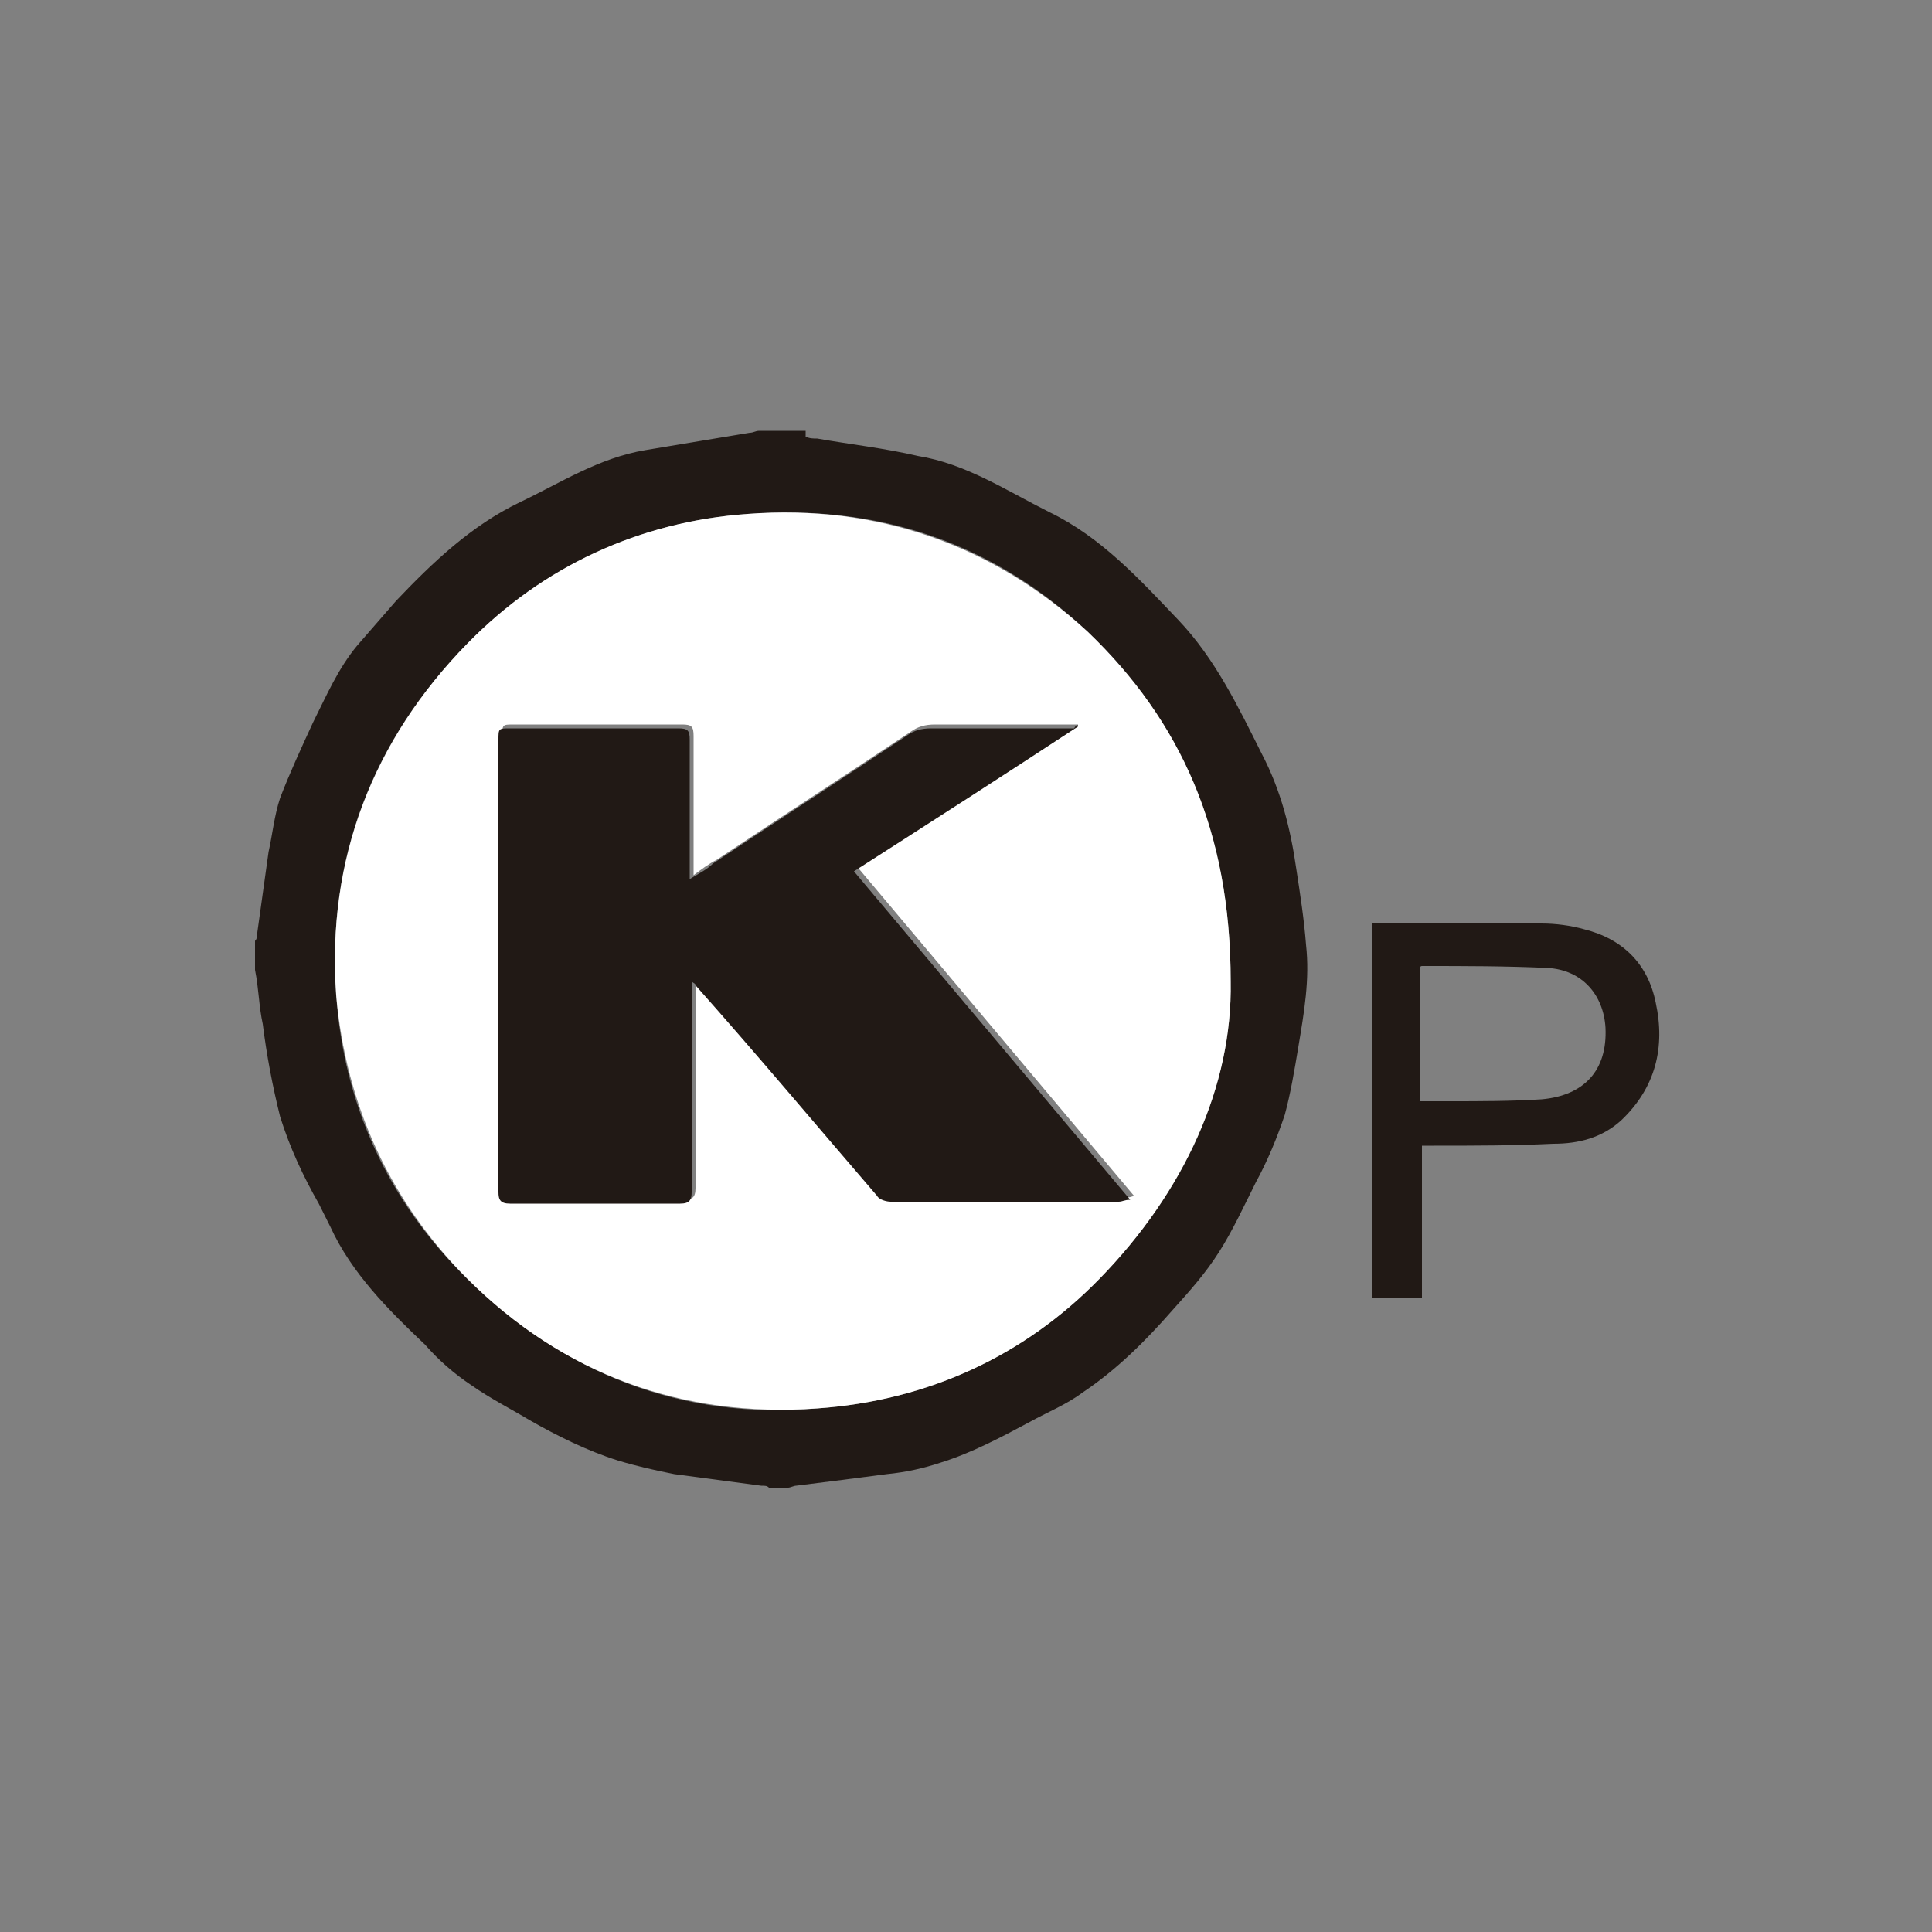
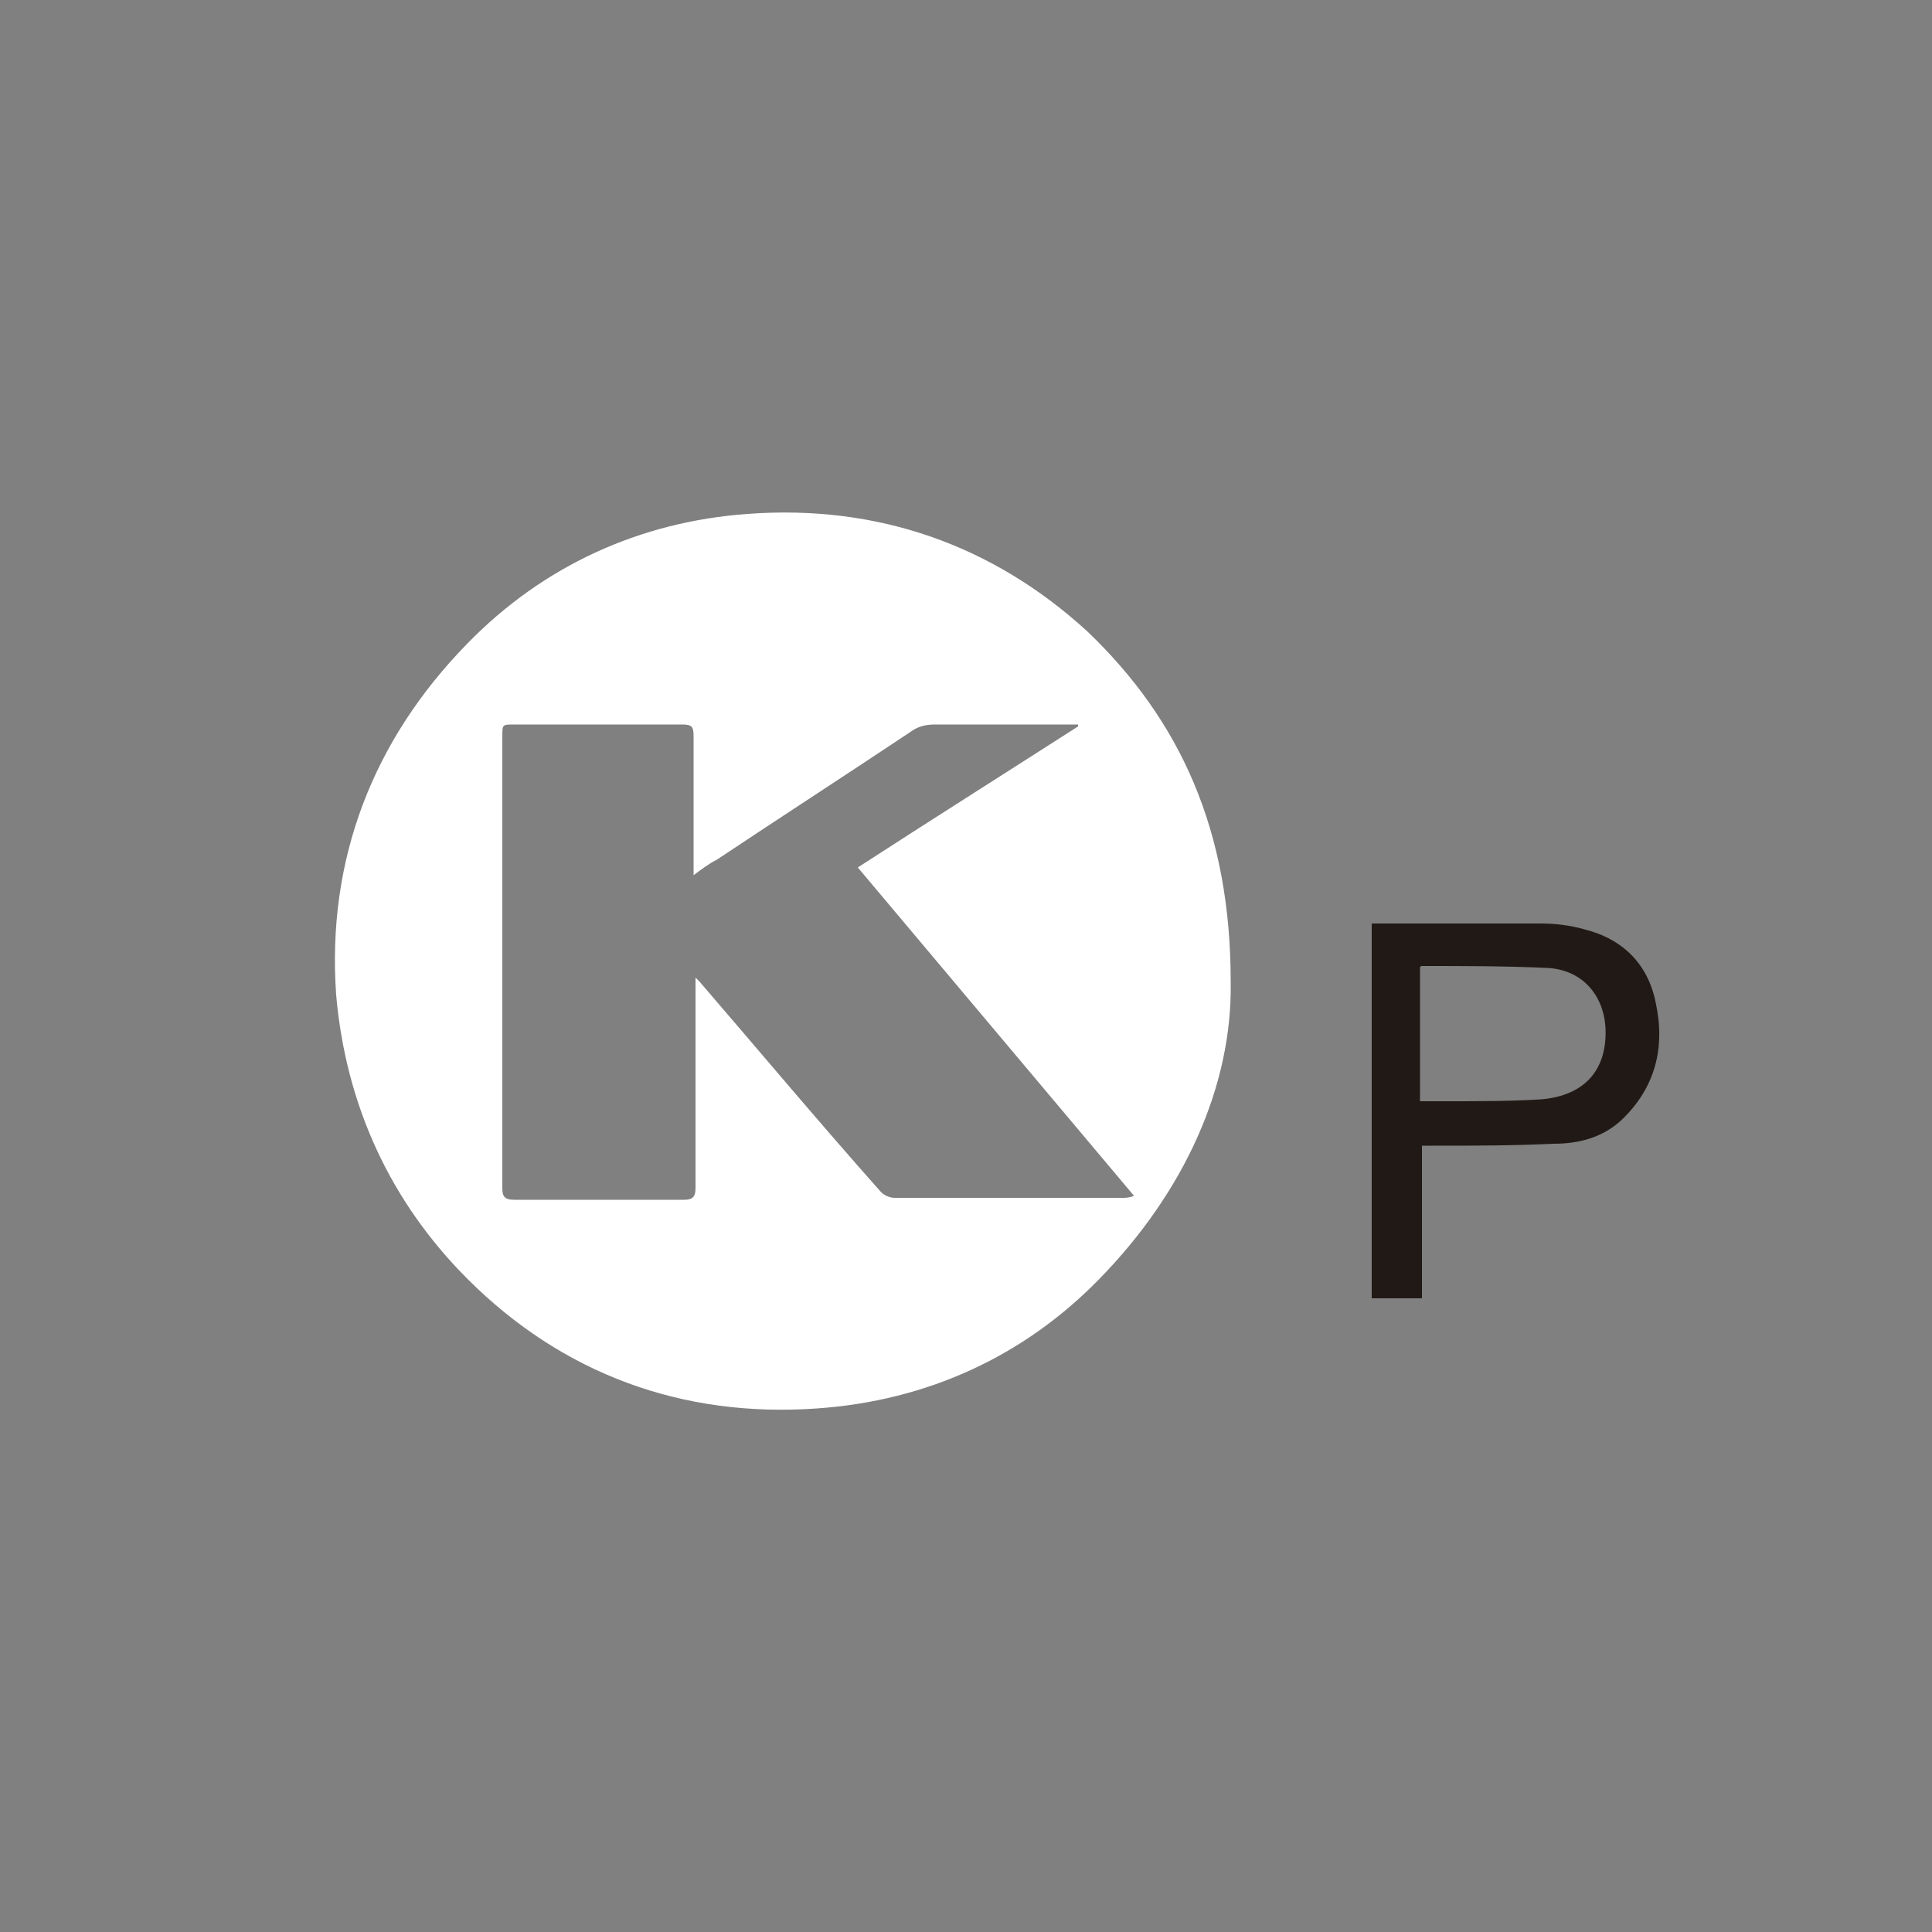
<svg xmlns="http://www.w3.org/2000/svg" id="Capa_1" x="0px" y="0px" viewBox="0 0 100 100" style="enable-background:new 0 0 100 100;" xml:space="preserve">
  <rect x="0" y="0" width="100" height="100" fill="#808080" stroke="none" />
  <style type="text/css"> .st0{fill:#211915;} .st1{fill:#FFFFFF;} </style>
-   <path class="st0" d="M41.7,22.6c0.2,0.1,0.4,0.1,0.6,0.1c1.7,0.3,3.5,0.5,5.2,0.9c2.5,0.4,4.6,1.8,6.8,2.9c2.7,1.3,4.7,3.5,6.7,5.6 c1.9,2,3.1,4.5,4.3,6.9c1,1.9,1.5,3.9,1.8,6c0.2,1.3,0.4,2.6,0.5,3.9c0.2,1.8-0.1,3.5-0.4,5.3c-0.2,1.2-0.4,2.4-0.7,3.5 c-0.4,1.2-0.9,2.4-1.5,3.5c-0.6,1.2-1.2,2.5-1.9,3.6c-0.7,1.1-1.5,2-2.4,3c-1.4,1.6-2.9,3.1-4.7,4.3c-0.8,0.6-1.8,1-2.7,1.5 c-1.5,0.8-3,1.6-4.6,2.1c-0.9,0.3-1.8,0.5-2.8,0.6c-1.5,0.2-3.1,0.4-4.7,0.6c-0.1,0-0.3,0.1-0.4,0.1h-1c-0.1-0.1-0.2-0.1-0.4-0.1 c-1.5-0.2-3-0.4-4.5-0.6c-1-0.2-1.9-0.4-2.9-0.7c-1.6-0.5-3.2-1.3-4.6-2.1c-1-0.6-2-1.1-3-1.8c-0.9-0.6-1.7-1.3-2.4-2.1 c-1.9-1.8-3.8-3.7-4.9-6.1c-0.2-0.4-0.4-0.8-0.6-1.2c-0.8-1.4-1.5-2.9-2-4.5c-0.4-1.6-0.7-3.2-0.9-4.8c-0.2-0.9-0.2-1.8-0.4-2.8 v-1.5c0.1-0.1,0.1-0.2,0.1-0.3c0.2-1.4,0.4-2.9,0.6-4.3c0.2-0.9,0.3-1.9,0.6-2.8c0.5-1.3,1.1-2.6,1.7-3.9c0.7-1.4,1.3-2.8,2.3-4 c0.7-0.8,1.3-1.5,2-2.3c1.9-2,3.9-3.9,6.4-5.1c2.1-1,4.1-2.3,6.5-2.7c1.8-0.3,3.6-0.6,5.4-0.9c0.2,0,0.3-0.1,0.5-0.1H41.7z M63.7,50.8c0-7.8-2.6-13.5-7.4-18.1c-4.9-4.6-10.8-6.6-17.6-6.1C33,27,28.1,29.4,24.2,33.3c-4.9,5-7.3,11.1-6.8,18.2 c0.4,5.7,2.7,10.7,6.8,14.7c5,4.9,11.1,7.3,18.1,6.7c5.7-0.4,10.7-2.7,14.6-6.7C61.3,61.7,63.8,56.2,63.7,50.8" />
  <path class="st0" d="M71,47.8c0.1,0,0.1,0,0.2,0c2.9,0,5.7,0,8.6,0c0.7,0,1.5,0.1,2.2,0.3c2,0.5,3.3,1.8,3.7,3.8 c0.5,2.3,0,4.4-1.8,6.1c-1,0.9-2.2,1.2-3.5,1.2c-2.1,0.1-4.1,0.1-6.2,0.1c-0.2,0-0.4,0-0.6,0v7.9H71V47.8z M73.6,57c0.5,0,1,0,1.4,0 c1.6,0,3.2,0,4.8-0.1c2.2-0.2,3.4-1.5,3.3-3.7c-0.1-1.7-1.2-3-3-3.1c-2.2-0.1-4.3-0.1-6.5-0.1c0,0-0.1,0-0.1,0.1V57z" />
  <path class="st1" d="M63.7,50.8c0.1,5.4-2.4,10.9-6.8,15.4c-3.9,4-8.9,6.3-14.6,6.7c-7,0.5-13.2-1.8-18.1-6.7c-4-4-6.3-9-6.8-14.7 c-0.5-7,1.9-13.2,6.8-18.2c3.9-4,8.9-6.3,14.5-6.7c6.7-0.5,12.7,1.6,17.6,6.1C61.1,37.3,63.7,43,63.7,50.8 M55.8,37.6 c0,0,0-0.1,0-0.1c-0.1,0-0.2,0-0.4,0c-2.3,0-4.7,0-7,0c-0.5,0-0.9,0.1-1.3,0.4c-3.3,2.2-6.7,4.4-10,6.6c-0.4,0.2-0.8,0.5-1.2,0.8 v-0.7c0-2.2,0-4.3,0-6.5c0-0.5-0.1-0.6-0.6-0.6c-2.9,0-5.8,0-8.7,0c-0.6,0-0.6,0-0.6,0.6c0,7.8,0,15.6,0,23.4c0,0.4,0.1,0.6,0.6,0.6 c2.9,0,5.8,0,8.8,0c0.4,0,0.6-0.1,0.6-0.6c0-3.4,0-6.9,0-10.3c0-0.2,0-0.3,0-0.6c0.1,0.1,0.2,0.2,0.2,0.2c3.1,3.6,6.2,7.3,9.4,10.9 c0.2,0.2,0.5,0.3,0.7,0.3c3.9,0,7.9,0,11.8,0c0.2,0,0.3,0,0.6-0.1c-4.8-5.7-9.5-11.3-14.3-17C48.1,42.5,51.9,40.1,55.8,37.6" />
-   <path class="st0" d="M55.8,37.6c-3.8,2.5-7.7,5-11.6,7.5c4.8,5.7,9.5,11.3,14.3,17c-0.3,0-0.4,0.1-0.6,0.1c-3.9,0-7.9,0-11.8,0 c-0.2,0-0.6-0.1-0.7-0.3c-3.1-3.6-6.2-7.3-9.4-10.9c0-0.1-0.1-0.1-0.2-0.2c0,0.2,0,0.4,0,0.6c0,3.4,0,6.9,0,10.3 c0,0.4-0.1,0.6-0.6,0.6c-2.9,0-5.8,0-8.8,0c-0.5,0-0.6-0.2-0.6-0.6c0-7.8,0-15.6,0-23.4c0-0.6,0-0.6,0.6-0.6c2.9,0,5.8,0,8.7,0 c0.5,0,0.6,0.1,0.6,0.6c0,2.2,0,4.3,0,6.5v0.7c0.5-0.3,0.9-0.5,1.2-0.8c3.3-2.2,6.7-4.4,10-6.6c0.4-0.3,0.8-0.4,1.3-0.4 c2.3,0,4.7,0,7,0c0.1,0,0.2,0,0.4,0C55.7,37.5,55.8,37.5,55.8,37.6" />
</svg>